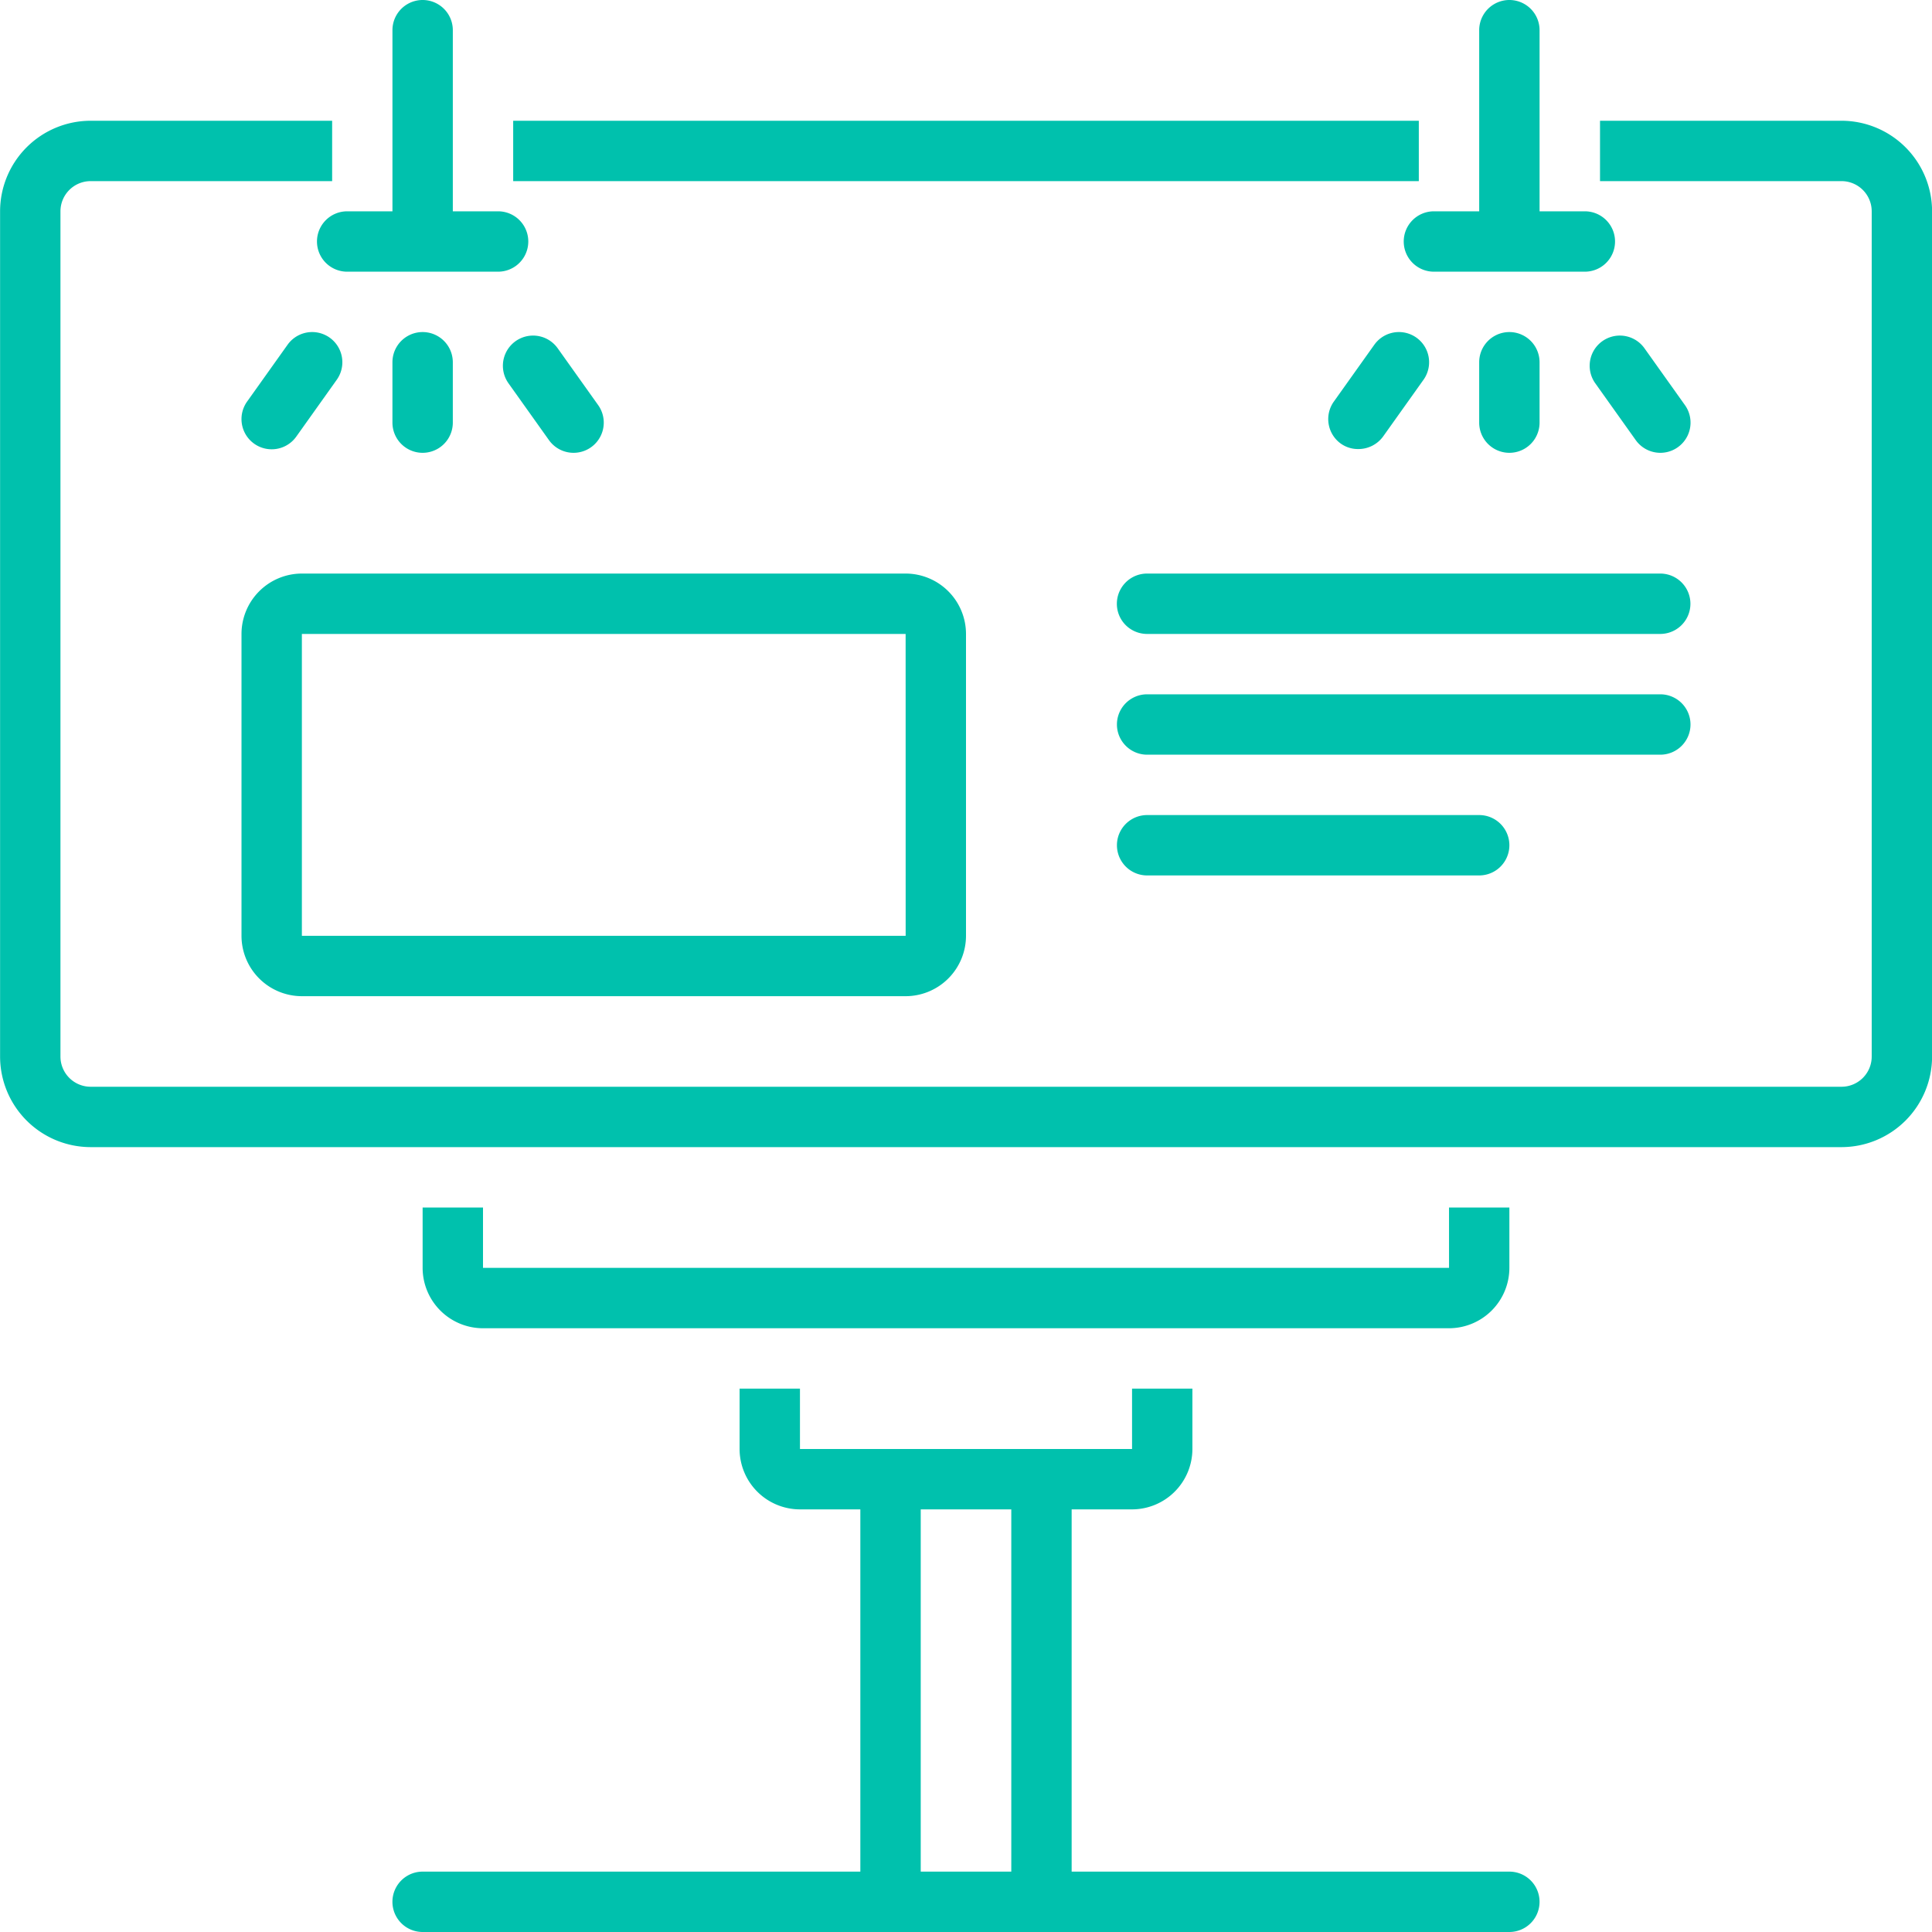
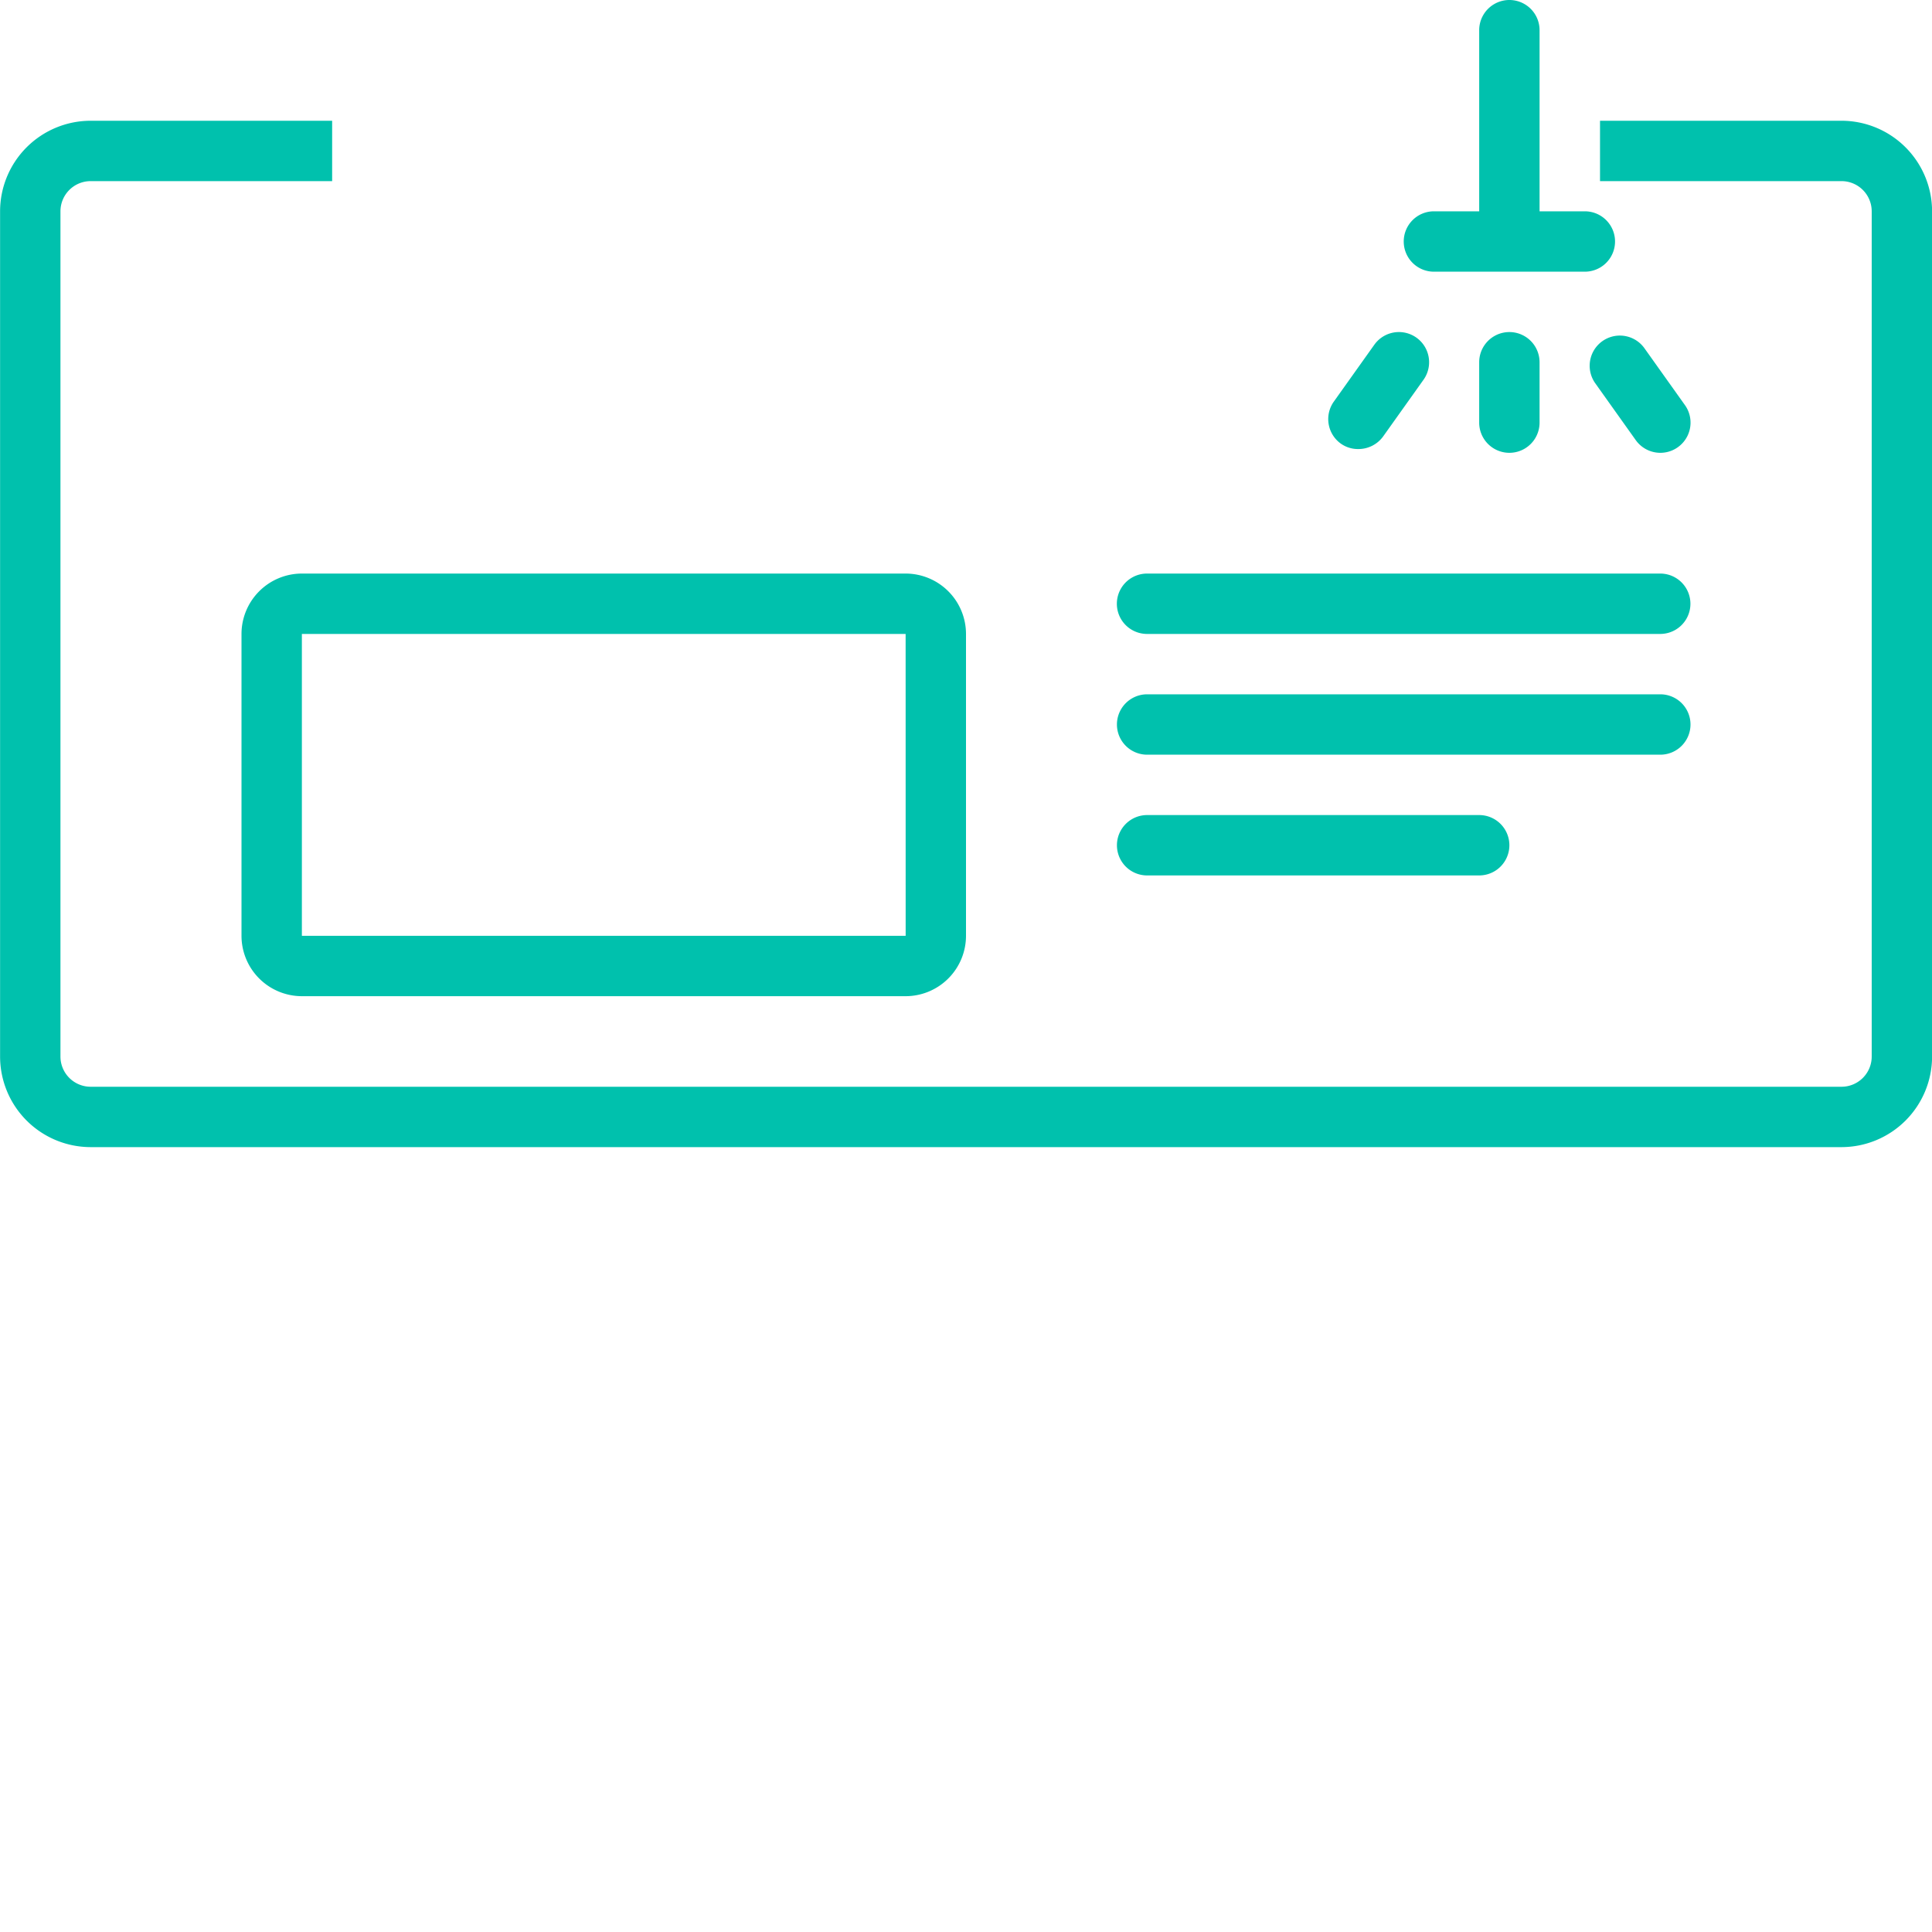
<svg xmlns="http://www.w3.org/2000/svg" width="1600" height="1600" viewBox="0 0 1200 1200">
  <g fill="#00c1ad">
-     <path d="M937.5 1162.5H665.62v-225h37.5a37.543 37.543 0 0 0 37.5-37.5v-37.5h-37.484l.008 37.5h-206.27v-37.5h-37.5V900a37.543 37.543 0 0 0 37.5 37.5h37.5v225h-271.88a18.752 18.752 0 0 0-16.238 28.125 18.754 18.754 0 0 0 16.238 9.375h675a18.752 18.752 0 0 0 16.238-28.125 18.754 18.754 0 0 0-16.238-9.375zm-365.62-225h56.25v225h-56.25zM262.5 750v37.5A37.543 37.543 0 0 0 300 825h600a37.543 37.543 0 0 0 37.5-37.5V750h-37.488l.012 37.5h-600.02V750zm-65.62-600a18.752 18.752 0 0 0 18.75 18.75h93.75a18.752 18.752 0 0 0 16.238-28.125 18.754 18.754 0 0 0-16.238-9.375h-28.125V18.75A18.752 18.752 0 0 0 253.13 2.512a18.754 18.754 0 0 0-9.375 16.238v112.5H215.63A18.752 18.752 0 0 0 196.88 150zm-28.15 129.06a18.733 18.733 0 0 0 15.293-7.875l25.145-35.312a18.758 18.758 0 0 0 1.781-18.664 18.75 18.75 0 0 0-32.332-3.086l-25.145 35.312-.004-.004a18.762 18.762 0 0 0 2.766 24.848 18.754 18.754 0 0 0 12.496 4.781zm187.54 2.19a18.744 18.744 0 0 0 18.621-16.676 18.75 18.75 0 0 0-3.36-12.95l-25.144-35.311h-.004a18.749 18.749 0 0 0-32.332 3.086 18.767 18.767 0 0 0 1.78 18.668l25.146 35.312v-.004a18.732 18.732 0 0 0 15.293 7.875zm-75.02-18.75V225a18.752 18.752 0 0 0-28.125-16.238A18.754 18.754 0 0 0 243.75 225v37.5a18.752 18.752 0 0 0 28.125 16.238 18.754 18.754 0 0 0 9.375-16.238zM318.75 75h562.5v37.5h-562.5z" />
    <path d="M1143.8 75h-150v37.5h150a18.763 18.763 0 0 1 18.75 18.75v525A18.763 18.763 0 0 1 1143.8 675H56.3a18.763 18.763 0 0 1-18.75-18.75v-525A18.763 18.763 0 0 1 56.3 112.5h150V75h-150a56.323 56.323 0 0 0-39.758 16.492A56.32 56.32 0 0 0 .05 131.25v525a56.323 56.323 0 0 0 16.492 39.758A56.32 56.32 0 0 0 56.3 712.5h1087.5a56.323 56.323 0 0 0 39.758-16.492 56.32 56.32 0 0 0 16.492-39.758v-525a56.323 56.323 0 0 0-16.492-39.758A56.32 56.32 0 0 0 1143.8 75z" />
    <path d="M871.88 150a18.752 18.752 0 0 0 18.75 18.75h93.75a18.752 18.752 0 0 0 16.238-28.125 18.754 18.754 0 0 0-16.238-9.375h-28.125V18.75A18.752 18.752 0 0 0 928.13 2.512a18.754 18.754 0 0 0-9.375 16.238v112.5H890.63A18.752 18.752 0 0 0 871.88 150zm-28.15 128.91a18.97 18.97 0 0 0 15.293-7.727l25.145-35.312v.004a18.766 18.766 0 0 0 1.781-18.668 18.75 18.75 0 0 0-32.332-3.086l-25.145 35.312h-.004a18.757 18.757 0 0 0-3.215 13.984 18.742 18.742 0 0 0 7.618 12.164 18.351 18.351 0 0 0 10.859 3.328zm177.67-62.6a18.749 18.749 0 0 0-32.332 3.086 18.767 18.767 0 0 0 1.781 18.668l25.145 35.312v-.004c3.887 5.457 10.391 8.43 17.06 7.793s12.491-4.785 15.276-10.879a18.758 18.758 0 0 0-1.781-18.664zm-65.15 46.19V225a18.752 18.752 0 0 0-28.125-16.238A18.754 18.754 0 0 0 918.75 225v37.5a18.752 18.752 0 0 0 28.125 16.238 18.754 18.754 0 0 0 9.375-16.238zm74.95 93.75H712.45a18.752 18.752 0 0 0-16.238 28.125 18.754 18.754 0 0 0 16.238 9.375h318.75a18.752 18.752 0 0 0 16.238-28.125 18.754 18.754 0 0 0-16.238-9.375zM1050 450a18.752 18.752 0 0 0-18.75-18.75H712.5a18.752 18.752 0 0 0-16.238 28.125 18.754 18.754 0 0 0 16.238 9.375h318.75A18.752 18.752 0 0 0 1050 450zm-337.5 56.25a18.752 18.752 0 0 0-16.238 28.125 18.754 18.754 0 0 0 16.238 9.375h206.25a18.752 18.752 0 0 0 16.238-28.125 18.754 18.754 0 0 0-16.238-9.375zm-562.5 75a37.543 37.543 0 0 0 37.5 37.5h375a37.543 37.543 0 0 0 37.5-37.5v-187.5a37.543 37.543 0 0 0-37.5-37.5h-375a37.543 37.543 0 0 0-37.5 37.5zm37.5-187.5h375l.023 187.5h-375.02z" />
  </g>
</svg>